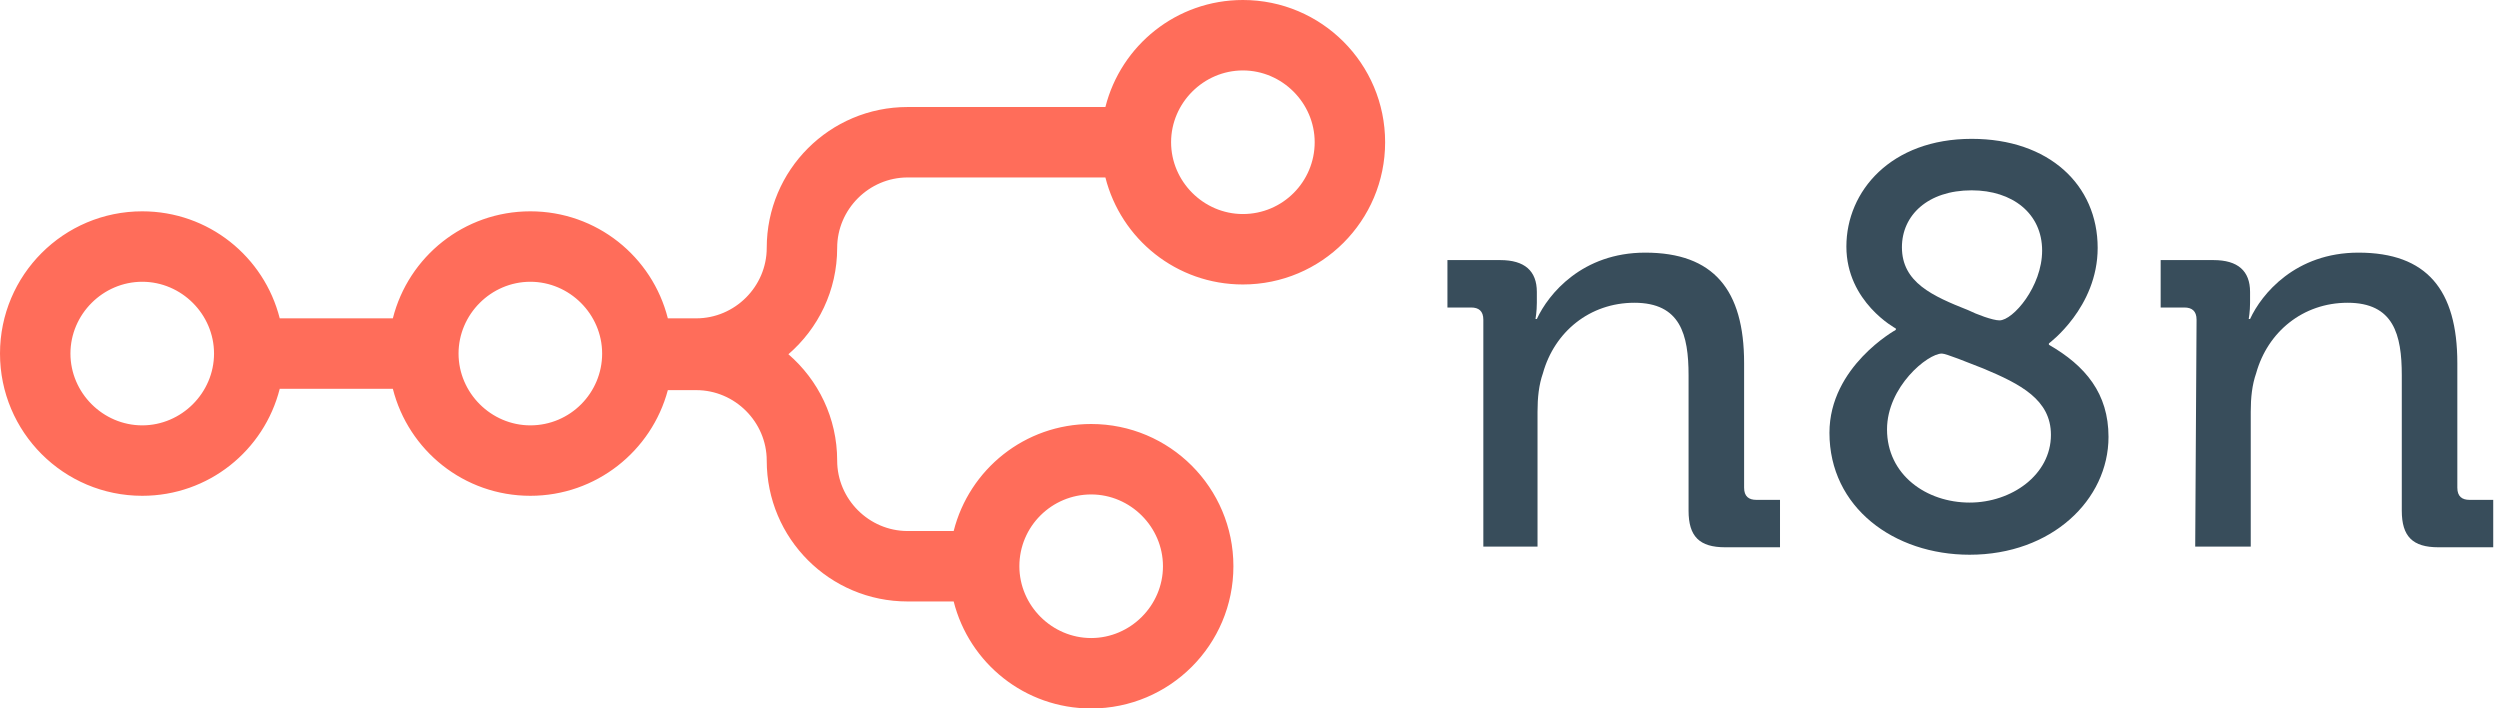
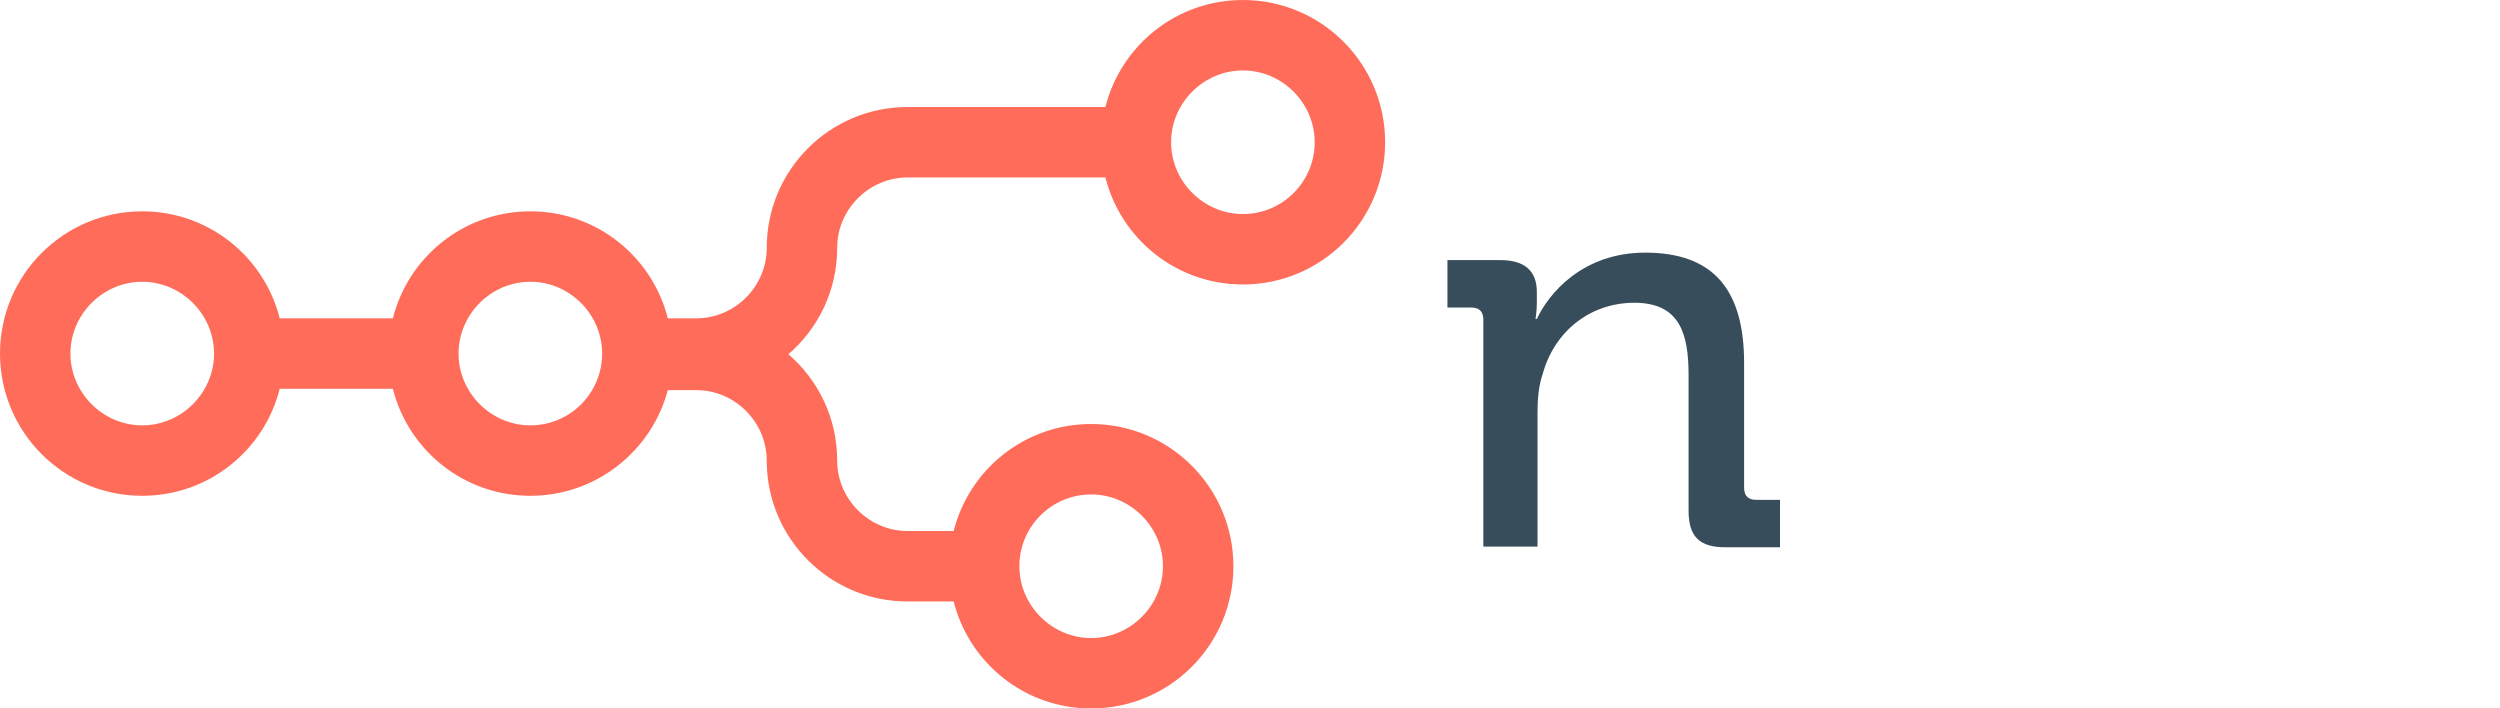
<svg xmlns="http://www.w3.org/2000/svg" version="1.1" id="Layer_1" x="0px" y="0px" viewBox="0 0 369.1 104.6" style="enable-background:new 0 0 369.1 104.6;" xml:space="preserve">
  <style type="text/css">
	.st0{fill:#FF6D5A;}
	.st1{fill:#384D5B;}
</style>
  <g>
    <path class="st0" d="M183.5,0c-9.8,0-18,6.7-20.3,15.8H134c-11.5,0-20.8,9.3-20.8,20.8c0,5.7-4.7,10.4-10.4,10.4h-4.2   c-2.3-9.1-10.5-15.8-20.3-15.8c-9.8,0-18,6.7-20.3,15.8H41.3C39,37.9,30.8,31.2,21,31.2c-11.6,0-21,9.4-21,21c0,11.6,9.4,21,21,21   c9.8,0,18-6.7,20.3-15.8H58c2.3,9.1,10.5,15.8,20.3,15.8c9.7,0,17.9-6.6,20.3-15.6h4.2c5.7,0,10.4,4.7,10.4,10.4   c0,11.5,9.3,20.8,20.8,20.8h6.8c2.3,9.1,10.5,15.8,20.3,15.8c11.6,0,21-9.4,21-21c0-11.6-9.4-21-21-21c-9.8,0-18,6.7-20.3,15.8H134   c-5.7,0-10.4-4.7-10.4-10.4c0-6.3-2.8-11.9-7.2-15.7c4.4-3.8,7.2-9.4,7.2-15.7c0-5.7,4.7-10.4,10.4-10.4h29.2   c2.3,9.1,10.5,15.8,20.3,15.8c11.6,0,21-9.4,21-21C204.5,9.4,195.1,0,183.5,0z M21,62.8c-5.8,0-10.6-4.8-10.6-10.6   S15.2,41.6,21,41.6s10.6,4.8,10.6,10.6S26.8,62.8,21,62.8z M78.3,62.8c-5.8,0-10.6-4.8-10.6-10.6s4.8-10.6,10.6-10.6   s10.6,4.8,10.6,10.6S84.2,62.8,78.3,62.8z M161.1,73c5.8,0,10.6,4.8,10.6,10.6s-4.8,10.6-10.6,10.6s-10.6-4.8-10.6-10.6   C150.5,77.7,155.3,73,161.1,73z M183.5,31.6c-5.8,0-10.6-4.8-10.6-10.6s4.8-10.6,10.6-10.6s10.6,4.8,10.6,10.6   C194.1,26.8,189.4,31.6,183.5,31.6z" />
    <g>
      <path class="st1" d="M219,47.2c0-1.3-0.7-1.8-1.8-1.8h-3.5v-7h7.8c3.6,0,5.4,1.6,5.4,4.7v1.6c0,1.3-0.2,2.4-0.2,2.4h0.2    c1.7-3.7,6.7-9.8,16-9.8c10.1,0,14.6,5.5,14.6,16.3v18.4c0,1.3,0.7,1.8,1.8,1.8h3.5v7h-8.1c-3.8,0-5.4-1.6-5.4-5.4v-20    c0-6-1.2-10.7-8-10.7c-6.6,0-11.8,4.3-13.5,10.4c-0.6,1.7-0.8,3.6-0.8,5.7v19.9H219L219,47.2L219,47.2z" />
-       <path class="st1" d="M279.9,48.7v-0.2c0,0-7.3-3.9-7.3-12.1s6.6-15.9,18.5-15.9c11.4,0,18.6,6.8,18.6,16.1    c0,8.8-7.2,14.1-7.2,14.1v0.2c5.4,3.1,8.8,7.2,8.8,13.6c0,9.3-8.4,17.4-20.5,17.4c-11.2,0-20.7-7-20.7-18    C270.1,54.1,279.9,48.7,279.9,48.7z M290.8,74.2c6.2,0,12-4.1,12-10c0-5.2-4.5-7.5-10-9.8c-2.3-0.9-5.5-2.2-6.1-2.2    c-2.1,0-8.1,4.9-8.1,11.2C278.6,70.1,284.4,74.2,290.8,74.2z M295.2,47.3c2,0,6.3-5,6.3-10.3c0-5.5-4.4-8.9-10.4-8.9    c-6.5,0-10.3,3.7-10.3,8.4c0,5.2,4.5,7.2,9.8,9.3C291.8,46.4,294.2,47.3,295.2,47.3z" />
-       <path class="st1" d="M324.3,47.2c0-1.3-0.7-1.8-1.8-1.8H319v-7h7.8c3.6,0,5.4,1.6,5.4,4.7v1.6c0,1.3-0.2,2.4-0.2,2.4h0.2    c1.7-3.7,6.7-9.8,16-9.8c10.1,0,14.6,5.5,14.6,16.3v18.4c0,1.3,0.7,1.8,1.8,1.8h3.5v7h-8.1c-3.8,0-5.4-1.6-5.4-5.4v-20    c0-6-1.2-10.7-8-10.7c-6.6,0-11.8,4.3-13.5,10.4c-0.6,1.7-0.8,3.6-0.8,5.7v19.9h-8.2L324.3,47.2L324.3,47.2z" />
    </g>
  </g>
</svg>